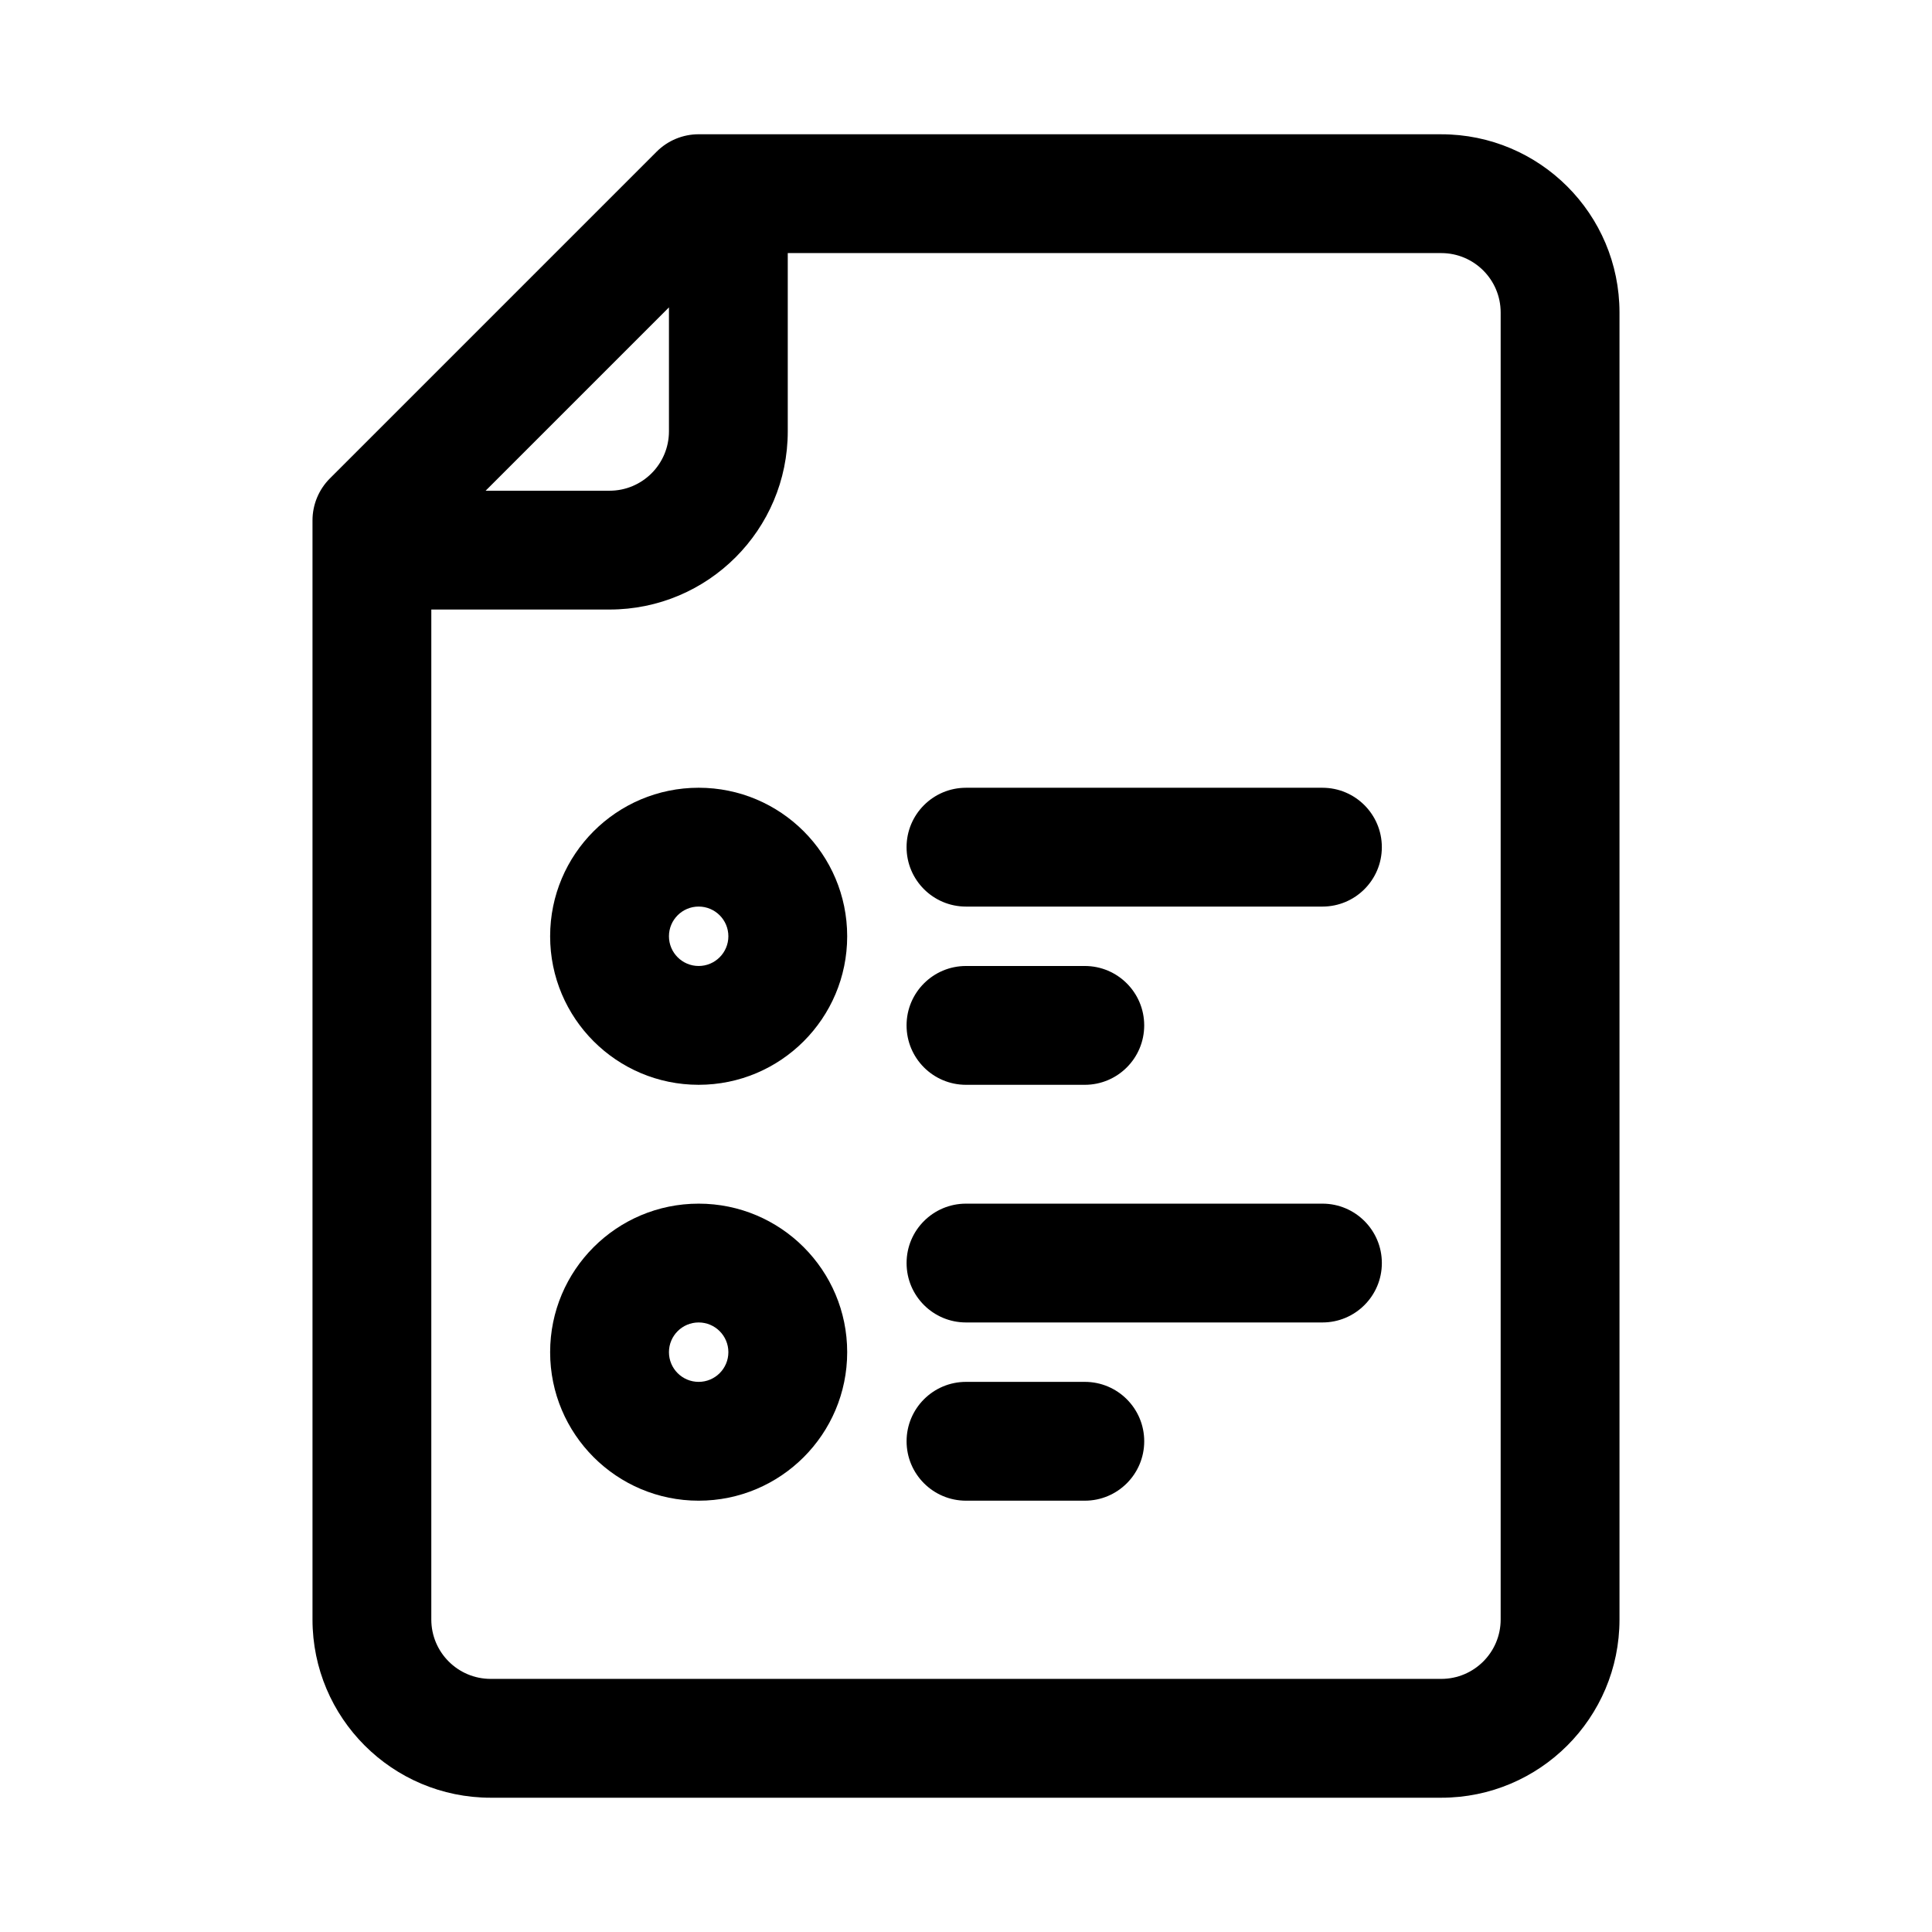
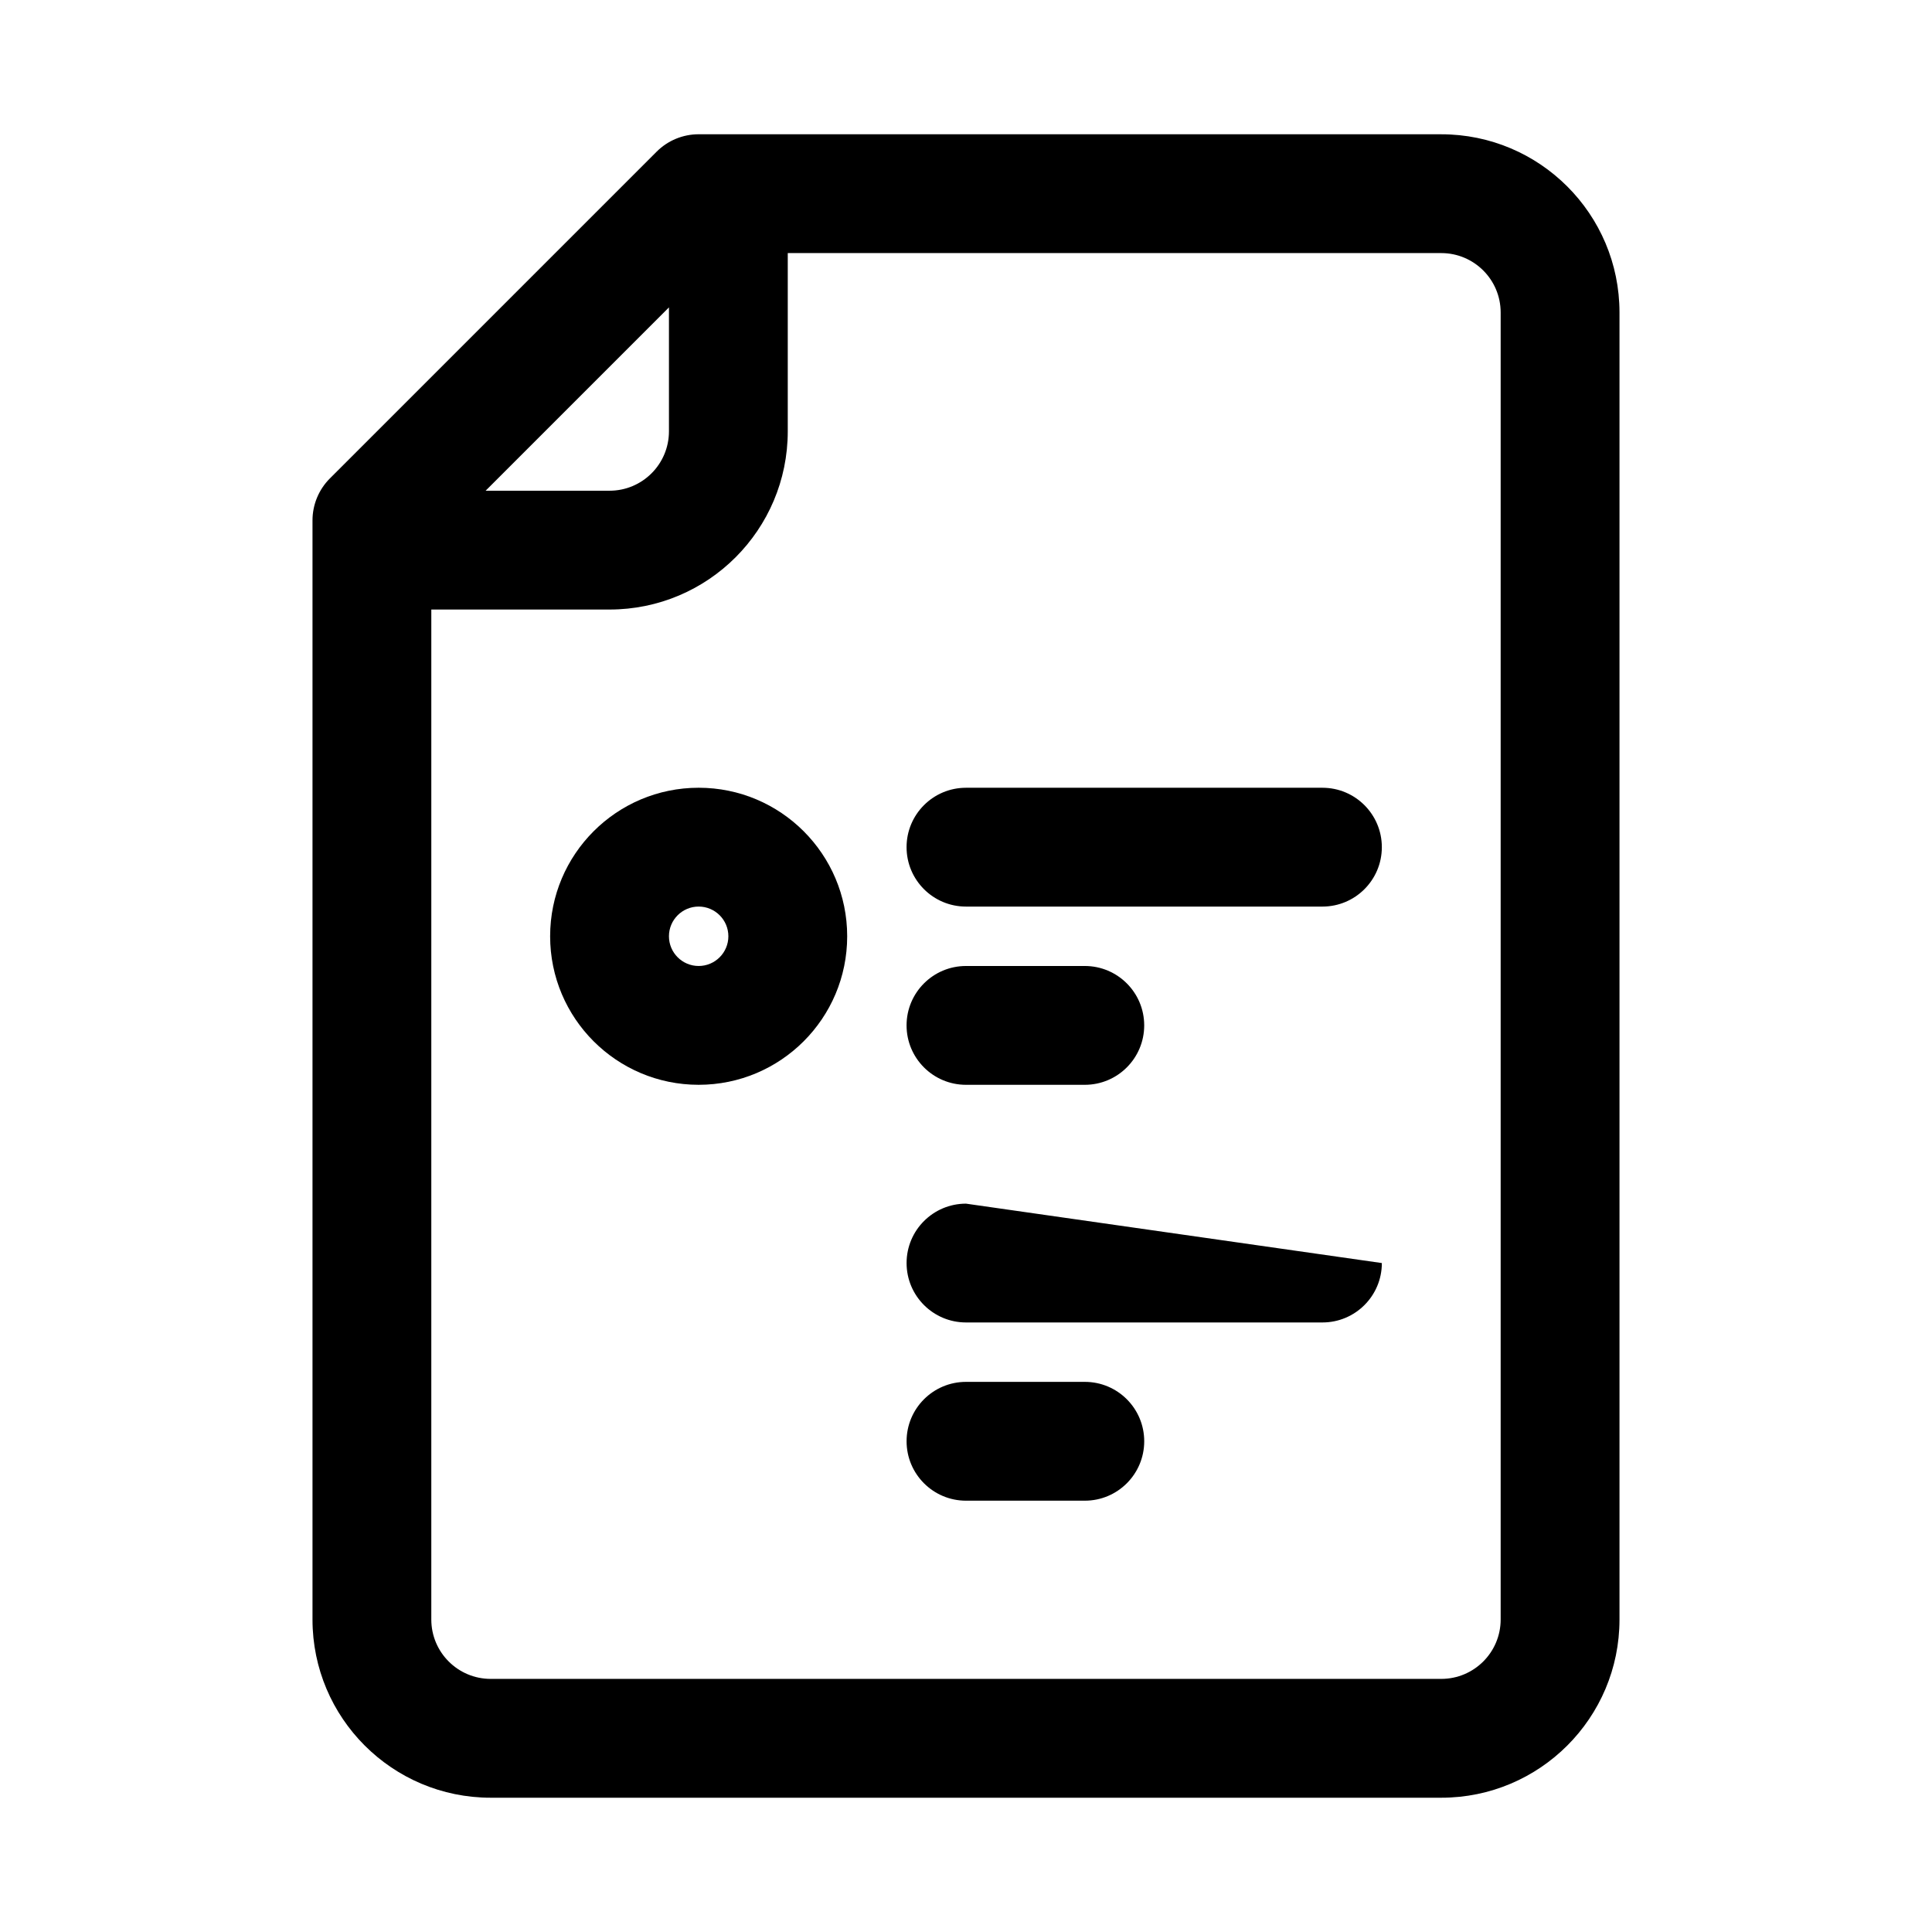
<svg xmlns="http://www.w3.org/2000/svg" fill="#000000" width="800px" height="800px" version="1.1" viewBox="144 144 512 512">
  <g>
    <path d="m289.79 392.12c0-21.734 17.625-39.359 39.359-39.359 21.738 0 39.363 17.625 39.363 39.359 0 21.738-17.625 39.363-39.363 39.363-21.734 0-39.359-17.625-39.359-39.363zm39.359-7.871c-4.344 0-7.871 3.527-7.871 7.871 0 4.348 3.527 7.875 7.871 7.875 4.348 0 7.875-3.527 7.875-7.875 0-4.344-3.527-7.871-7.875-7.871z" fill-rule="evenodd" />
-     <path d="m329.15 462.98c-21.734 0-39.359 17.621-39.359 39.359 0 21.738 17.625 39.359 39.359 39.359 21.738 0 39.363-17.621 39.363-39.359 0-21.738-17.625-39.359-39.363-39.359zm-7.871 39.359c0-4.348 3.527-7.875 7.871-7.875 4.348 0 7.875 3.527 7.875 7.875 0 4.348-3.527 7.871-7.875 7.871-4.344 0-7.871-3.523-7.871-7.871z" fill-rule="evenodd" />
    <path d="m384.25 368.51c0-8.695 7.051-15.746 15.746-15.746h94.461c8.699 0 15.746 7.051 15.746 15.746 0 8.695-7.047 15.742-15.746 15.742h-94.461c-8.695 0-15.746-7.047-15.746-15.742z" />
-     <path d="m400 462.98c-8.695 0-15.746 7.047-15.746 15.742s7.051 15.742 15.746 15.742h94.461c8.699 0 15.746-7.047 15.746-15.742s-7.047-15.742-15.746-15.742z" />
+     <path d="m400 462.98c-8.695 0-15.746 7.047-15.746 15.742s7.051 15.742 15.746 15.742h94.461c8.699 0 15.746-7.047 15.746-15.742z" />
    <path d="m384.25 415.74c0-8.695 7.051-15.742 15.746-15.742h31.488c8.695 0 15.742 7.047 15.742 15.742 0 8.695-7.047 15.746-15.742 15.746h-31.488c-8.695 0-15.746-7.051-15.746-15.746z" />
    <path d="m400 510.21c-8.695 0-15.746 7.047-15.746 15.742 0 8.695 7.051 15.746 15.746 15.746h31.488c8.695 0 15.742-7.051 15.742-15.746 0-8.695-7.047-15.742-15.742-15.742z" />
    <path d="m329.15 179.58c-4.172 0-8.18 1.66-11.129 4.609l-86.594 86.594c-2.953 2.953-4.613 6.957-4.613 11.133v291.27c0 26.086 21.148 47.23 47.234 47.23h251.9c26.09 0 47.234-21.145 47.234-47.23v-346.37c0-26.086-21.145-47.23-47.234-47.23zm-7.871 45.883-48.582 48.582h32.84c8.695 0 15.742-7.051 15.742-15.746zm-62.977 80.07h47.234c26.086 0 47.23-21.148 47.23-47.234v-47.23h173.18c8.695 0 15.746 7.047 15.746 15.742v346.37c0 8.695-7.051 15.742-15.746 15.742h-251.9c-8.695 0-15.746-7.047-15.746-15.742z" fill-rule="evenodd" />
  </g>
</svg>